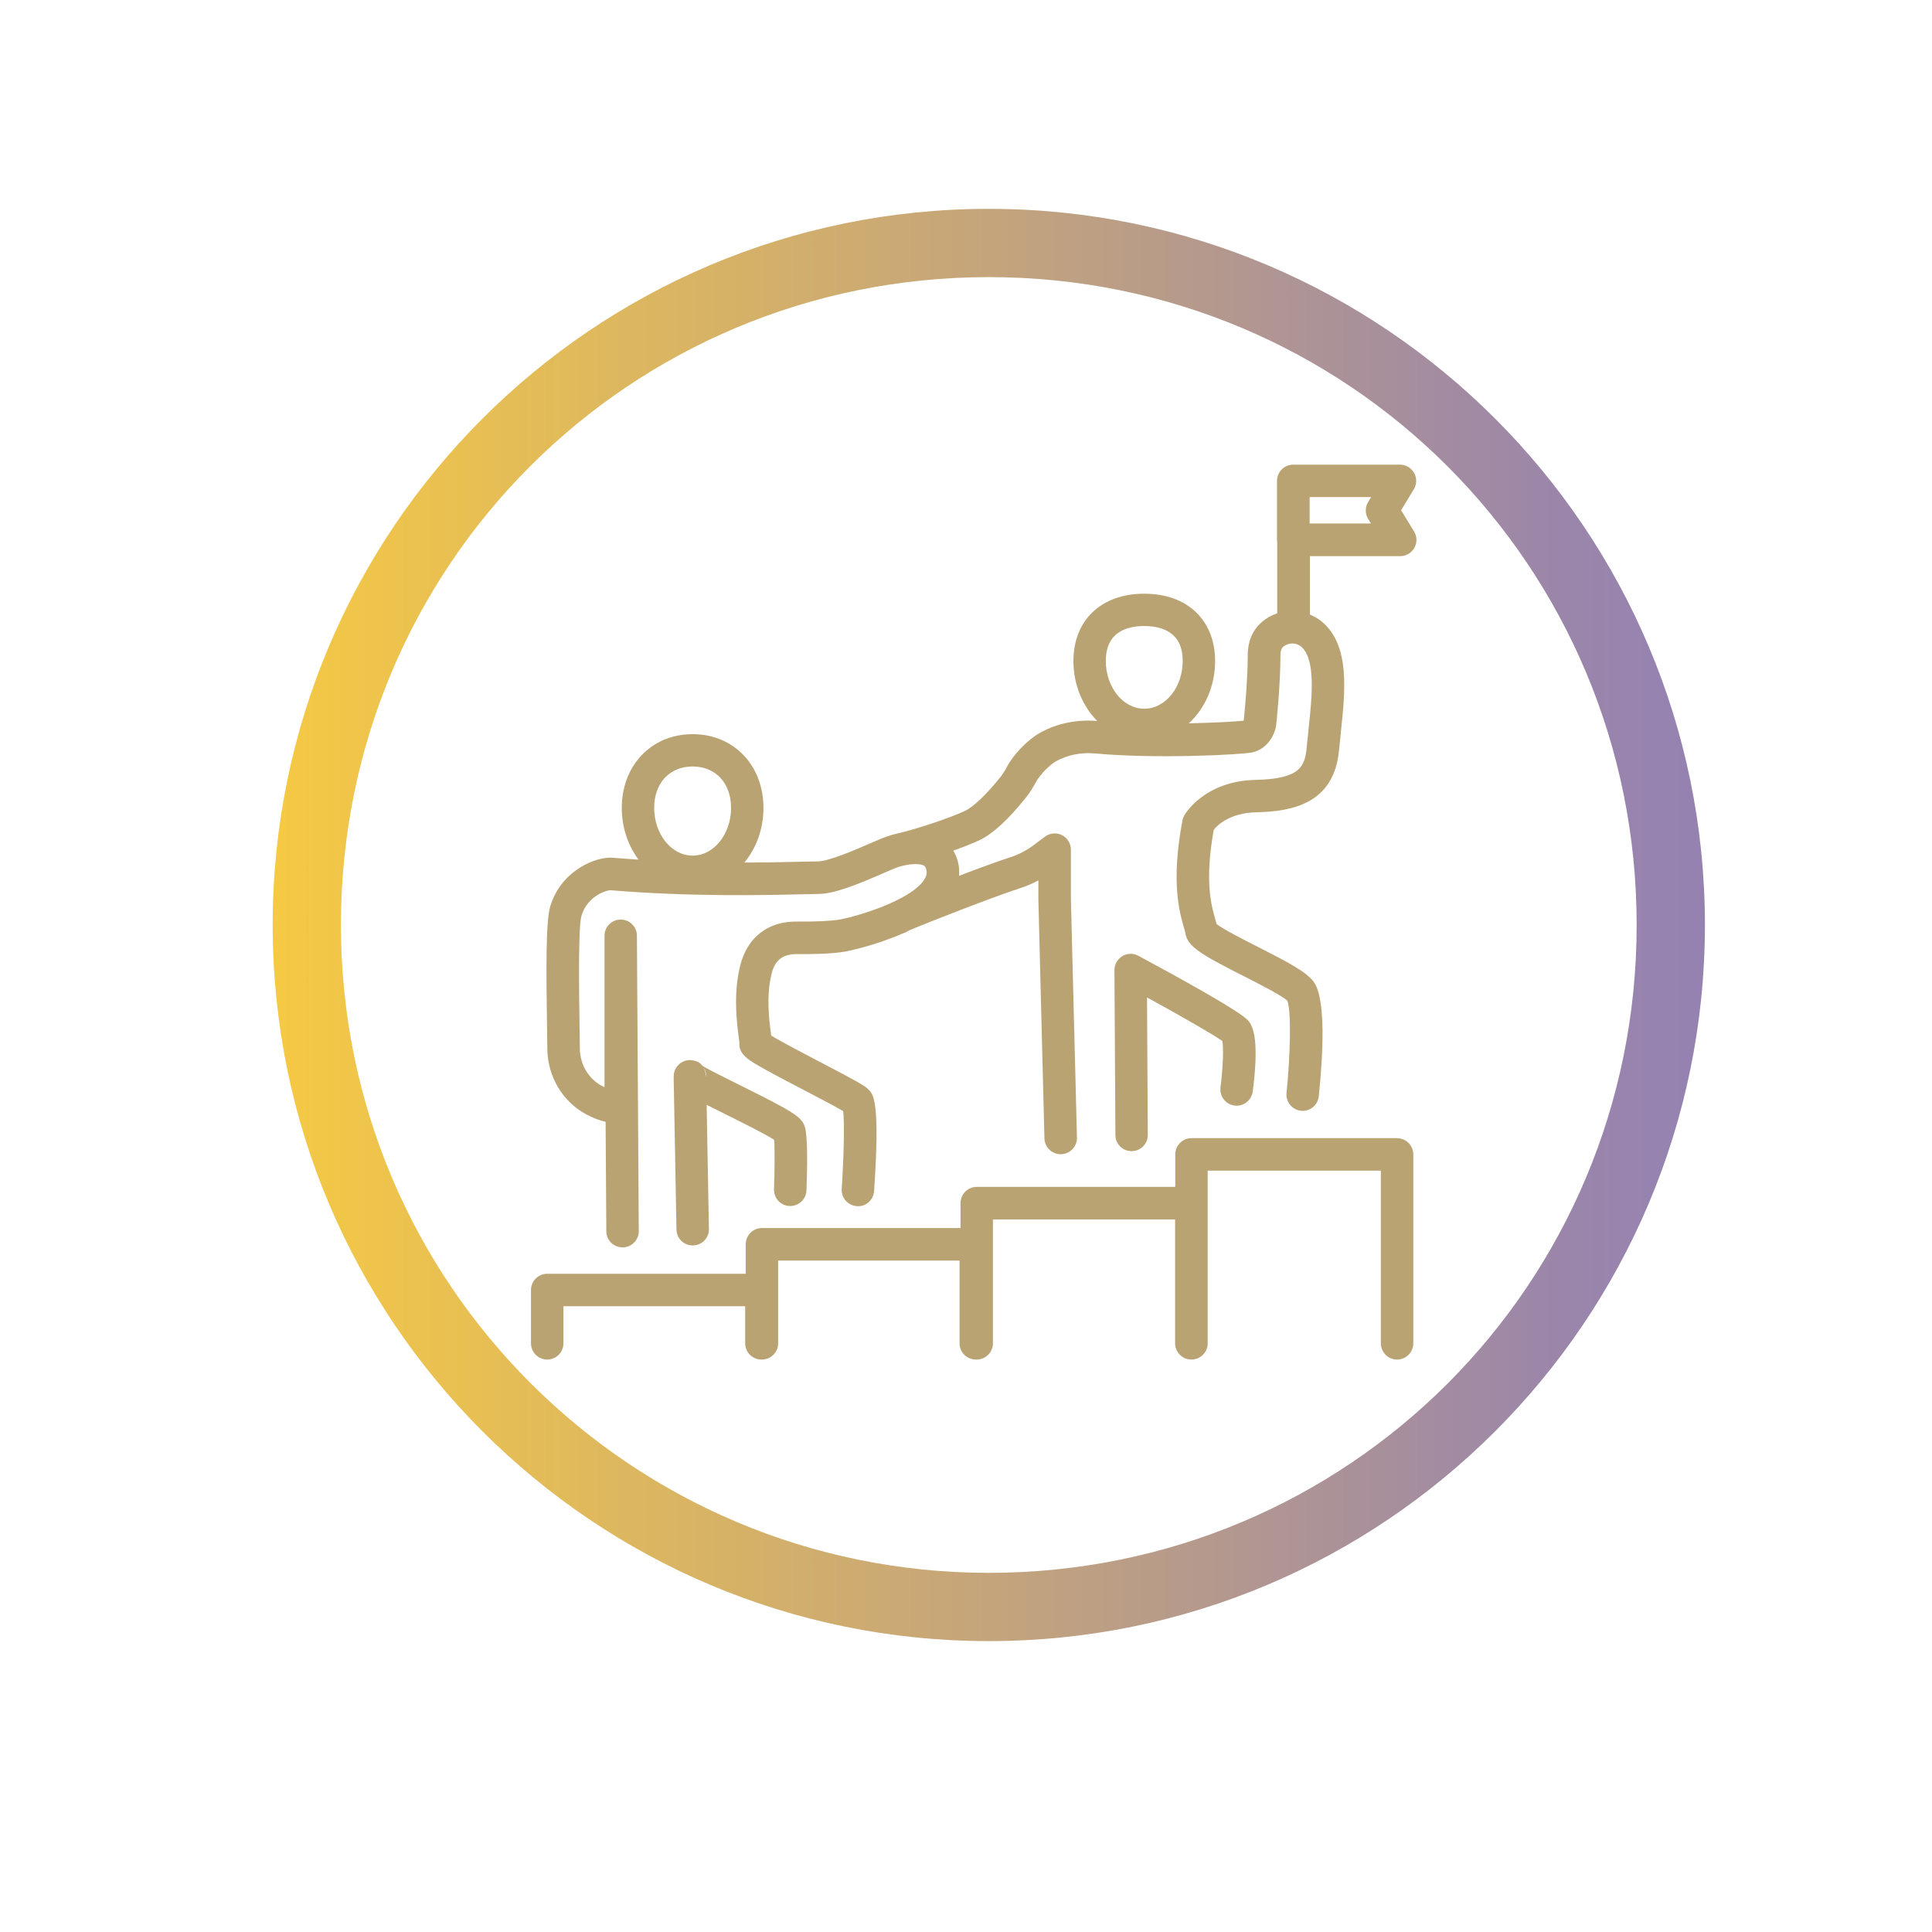
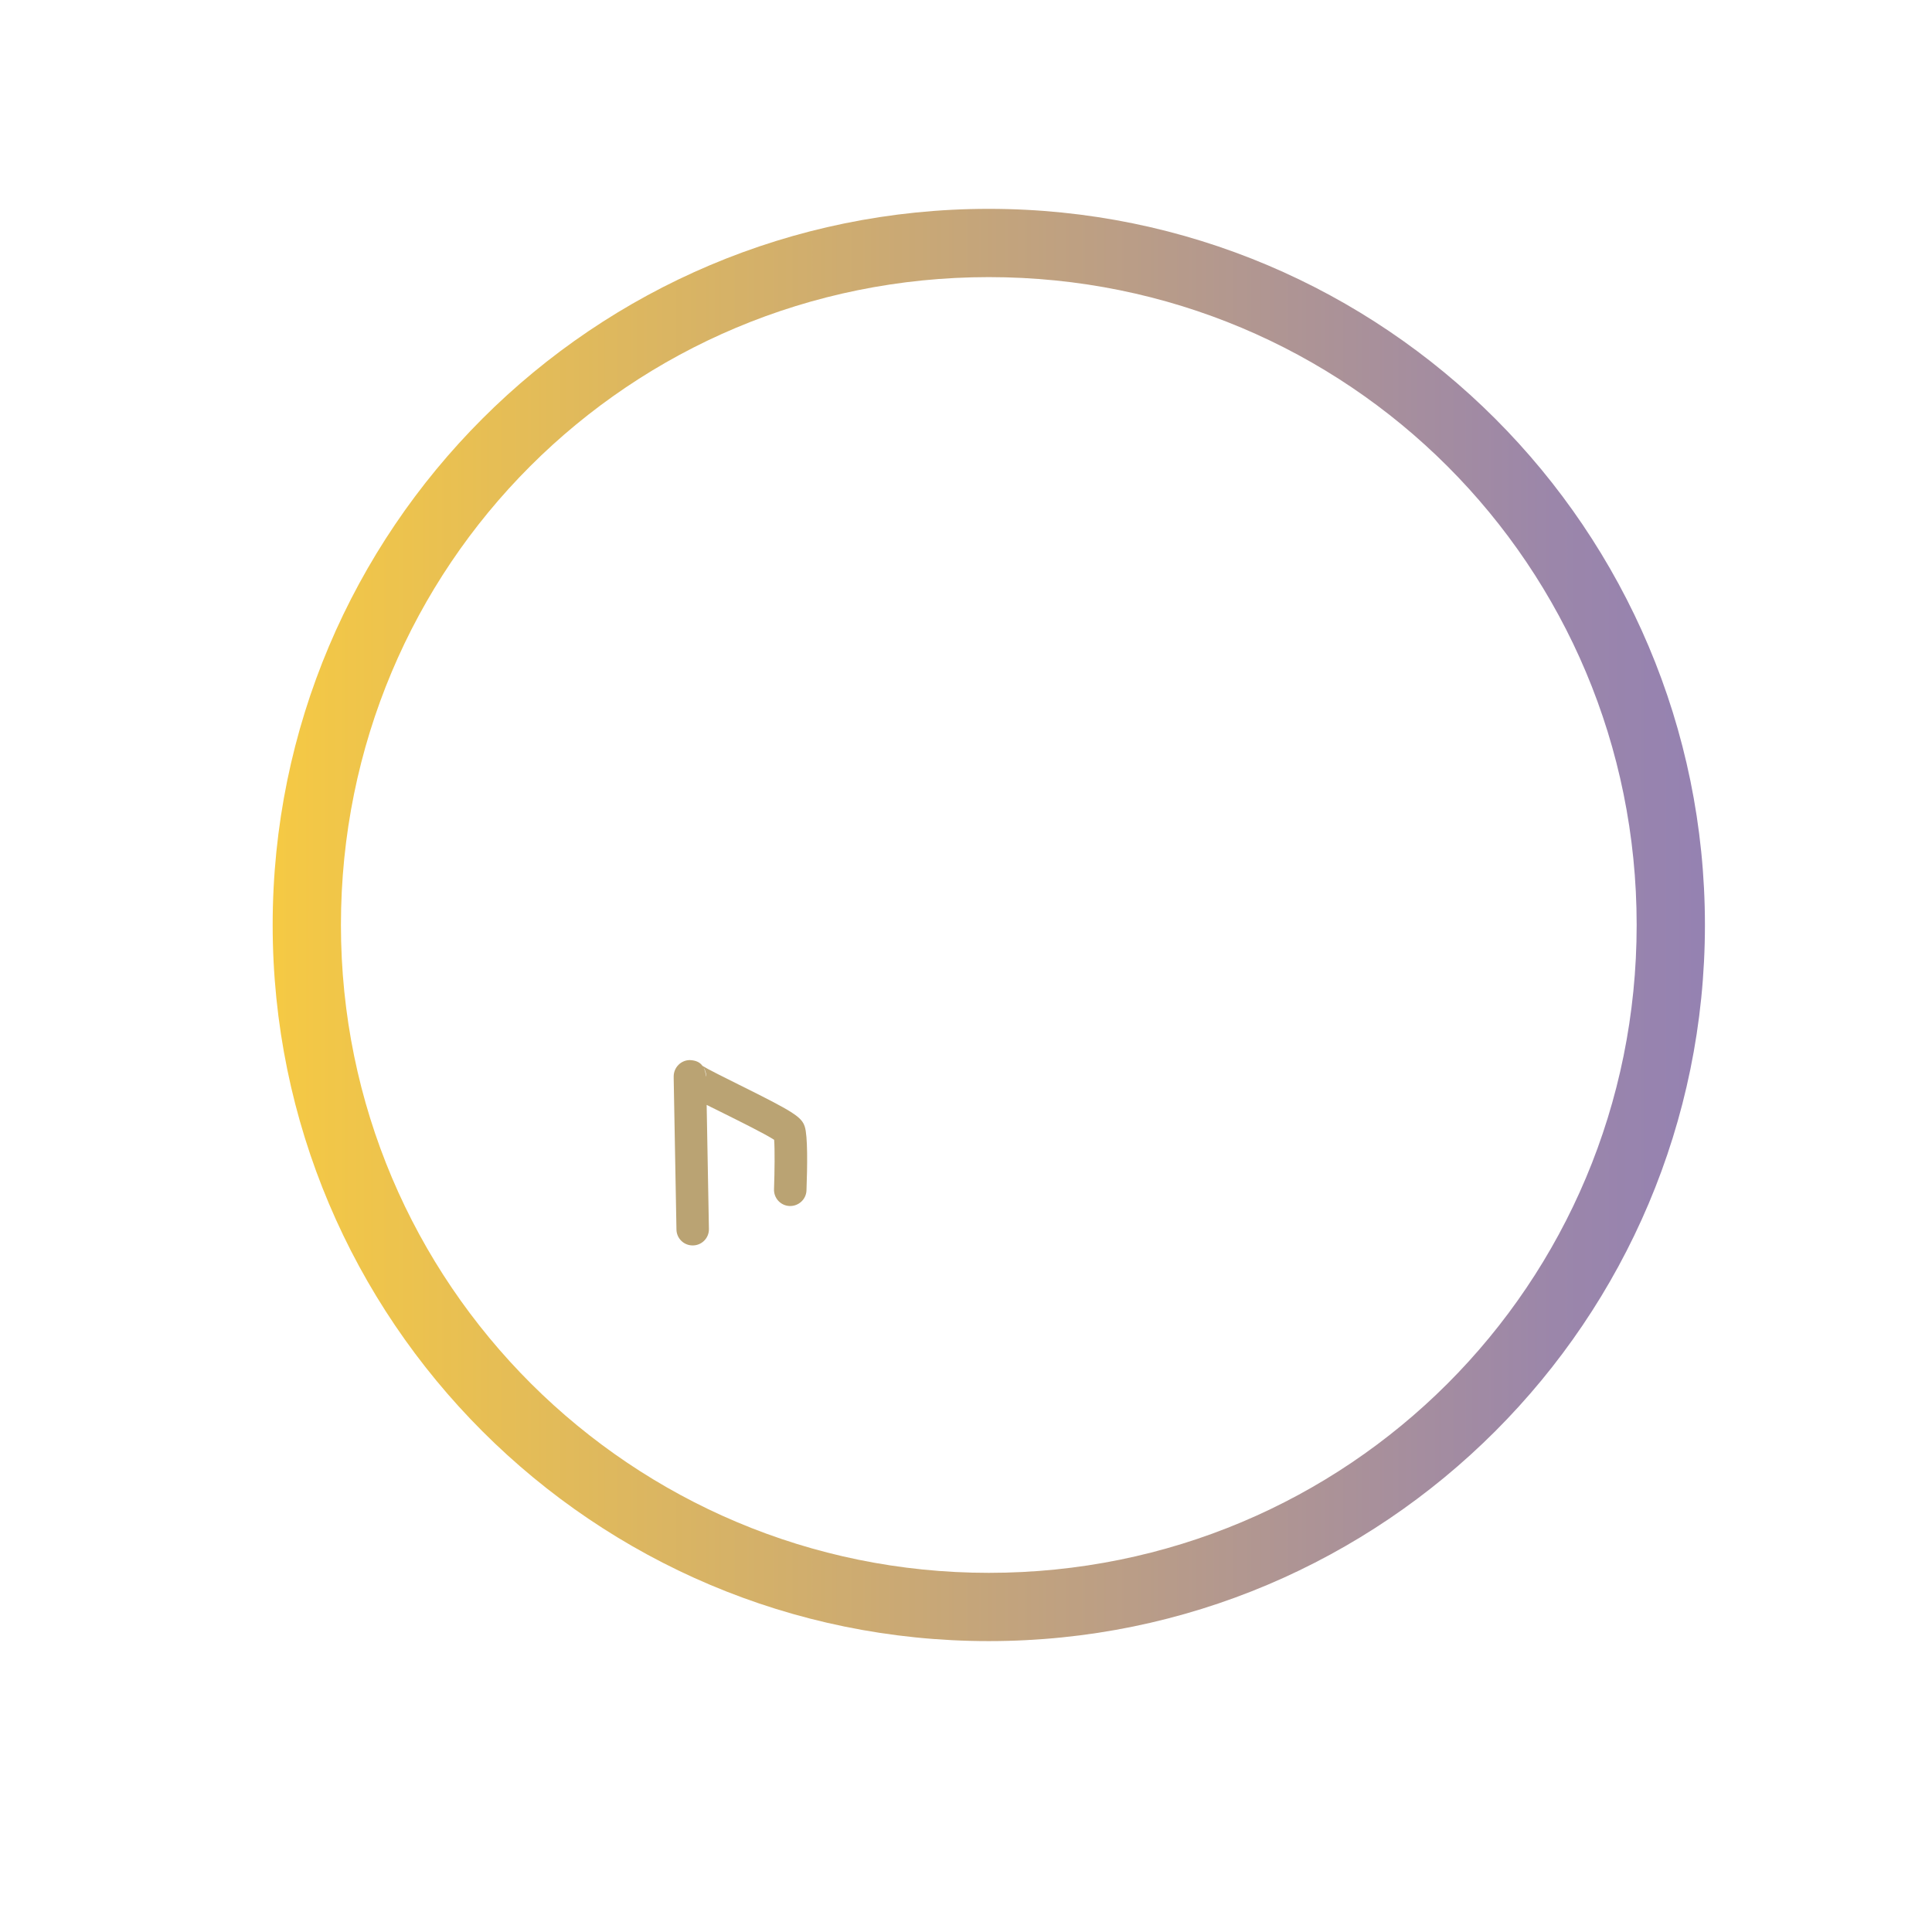
<svg xmlns="http://www.w3.org/2000/svg" id="Layer_1" viewBox="0 0 300 300">
  <defs>
    <style>.cls-1{fill:#baa373;}.cls-2{fill:url(#linear-gradient);}</style>
    <linearGradient id="linear-gradient" x1="42.94" y1="-1650.2" x2="291.14" y2="-1650.2" gradientTransform="translate(0 -1506.57) scale(1 -1)" gradientUnits="userSpaceOnUse">
      <stop offset="0" stop-color="#f5c944" />
      <stop offset=".5" stop-color="#bea082" />
      <stop offset=".8" stop-color="#9b86aa" />
      <stop offset="1" stop-color="#8e7dba" />
    </linearGradient>
  </defs>
-   <path class="cls-2" d="M153.54,32.43c-61.4,0-111.2,49.8-111.2,111.2s49.8,111.2,111.2,111.2,111.2-49.8,111.2-111.2-49.8-111.2-111.2-111.2h0ZM153.54,244.23c-55.4,0-100.6-44.8-100.6-100.6s44.8-100.6,100.6-100.6,100.6,44.8,100.6,100.6-44.8,100.6-100.6,100.6Z" />
-   <path class="cls-1" d="M216.95,176.73h-31.93c-1.39,0-2.52,1.13-2.52,2.52v5.05h-30.83c-1.39,0-2.52,1.13-2.52,2.52v3.87h-30.83c-1.39,0-2.52,1.13-2.52,2.52v4.58h-30.83c-1.39,0-2.52,1.13-2.52,2.52v8.28c0,1.39,1.13,2.52,2.52,2.52s2.52-1.13,2.52-2.52v-5.76h28.22v5.76c0,1.39,1.13,2.52,2.52,2.52.02,0,.03,0,.04,0,.02,0,.03,0,.04,0,1.39,0,2.52-1.13,2.52-2.52v-12.85h28.17v12.85c0,1.39,1.13,2.52,2.52,2.52.02,0,.05,0,.07,0,.02,0,.05,0,.07,0,1.39,0,2.52-1.13,2.52-2.52v-19.24h28.29v19.24c0,1.39,1.13,2.52,2.52,2.52,0,0,0,0,.01,0s0,0,.01,0c1.39,0,2.52-1.13,2.52-2.52v-26.81h26.89v26.81c0,1.39,1.13,2.52,2.52,2.52s2.52-1.13,2.52-2.52v-29.33c0-1.39-1.13-2.52-2.52-2.52Z" />
-   <path class="cls-1" d="M191.69,171.67c1.39.18,2.64-.79,2.83-2.17,1.17-8.91-.23-10.49-.76-11.08-1.21-1.36-9.91-6.19-17-10.01-.78-.42-1.73-.4-2.49.06-.76.46-1.23,1.29-1.22,2.17l.15,25.61c0,1.39,1.13,2.51,2.52,2.5h.01c1.39,0,2.51-1.14,2.5-2.53l-.12-21.34c5.3,2.91,10.3,5.77,11.7,6.77.21,1.13.08,4.3-.29,7.19-.18,1.38.79,2.64,2.17,2.83Z" />
+   <path class="cls-2" d="M153.54,32.43c-61.4,0-111.2,49.8-111.2,111.2s49.8,111.2,111.2,111.2,111.2-49.8,111.2-111.2-49.8-111.2-111.2-111.2h0ZM153.54,244.23c-55.4,0-100.6-44.8-100.6-100.6s44.8-100.6,100.6-100.6,100.6,44.8,100.6,100.6-44.8,100.6-100.6,100.6" />
  <path class="cls-1" d="M122.62,187.27c1.38.04,2.56-1.03,2.61-2.42.14-3.73.21-8.48-.27-9.92-.5-1.51-1.75-2.3-10.3-6.54-2.01-1-4.69-2.33-5.58-2.88-.37-.53-.98-.86-1.97-.9-1.38.01-2.5,1.15-2.5,2.54,0,.11,0,.21,0,.3.04,2.07.32,17.42.43,23.47.02,1.38,1.15,2.48,2.52,2.47h.05c1.39-.02,2.5-1.17,2.47-2.56l-.35-19.26c.77.39,1.66.83,2.68,1.33,2.45,1.22,6.37,3.16,7.8,4.09.11,1.45.08,4.84-.02,7.67-.05,1.39,1.03,2.56,2.42,2.61ZM109.63,167.13c-.05-.45-.16-.93-.38-1.36.21.32.41.78.41,1.36h-.03Z" />
-   <path class="cls-1" d="M217.55,79.26l1.99-3.29c.47-.78.49-1.75.04-2.54-.45-.79-1.29-1.28-2.2-1.28h-16.57c-1.39,0-2.52,1.13-2.52,2.52v9.15c0,.1.02.19.03.29v11.14c-.26.09-.51.17-.76.29-3.15,1.5-3.81,4.2-3.81,6.2,0,3.82-.51,9.1-.62,10.11,0,.02-.01.04-.02.06-1.07.12-4.39.32-8.51.41,2.49-2.29,4.08-5.77,4.08-9.67,0-6.36-4.32-10.46-11-10.46s-11,4.11-11,10.46c0,3.7,1.44,7.02,3.7,9.3-3.15-.26-6.22.36-8.87,1.83-1.86,1.03-4.05,3.26-5.1,5.2-.41.76-.73,1.27-1.08,1.7-2.1,2.63-4.13,4.57-5.42,5.2-2.13,1.03-7.43,2.85-11.35,3.74-.11.02-.21.07-.31.11-.09.02-.18.05-.26.07-.69.21-1.7.65-2.97,1.2-2.22.96-6.35,2.76-8.08,2.76-.58,0-1.51.02-2.72.05-2.1.05-5.08.12-8.63.13,1.83-2.23,2.96-5.2,2.96-8.48,0-6.64-4.63-11.46-11-11.46s-11,4.82-11,11.46c0,3.05.98,5.85,2.6,8.02-1.33-.08-2.66-.18-4.02-.29-2.43-.22-7.96,1.85-9.68,7.54-.7,2.32-.65,9.44-.5,19.24l.04,2.92c.05,4.28,2.36,8.16,6.03,10.14,1,.54,2.01.93,3.02,1.17l.11,16.99c0,1.39,1.13,2.5,2.52,2.5h.02c1.39,0,2.51-1.14,2.5-2.54l-.29-45.86c0-1.39-1.13-2.5-2.52-2.5h0c-1.39,0-2.51,1.13-2.51,2.52v23.51c-.15-.07-.3-.14-.45-.22-2.05-1.11-3.35-3.31-3.38-5.76l-.04-2.93c-.08-5.58-.24-15.96.29-17.71.97-3.21,4.04-3.96,4.43-3.97,12.44,1.04,24.06.77,29.64.64,1.16-.03,2.04-.05,2.6-.05,2.58,0,6.09-1.44,10.09-3.18.99-.43,2.02-.88,2.44-1.01,1.68-.52,3.32-.6,3.98-.21.09.06.29.17.39.71.07.35.08.84-.41,1.56-2.2,3.2-10.43,5.62-13.03,6.09-1.29.23-3.78.35-6.52.32-4.58-.11-7.84,2.41-8.95,6.79-1.14,4.49-.51,9.16-.21,11.41.04.26.07.48.08.63-.16,1.83,1.48,2.74,4.09,4.19,1.72.96,3.96,2.12,6.12,3.25,2.05,1.07,4.73,2.47,5.9,3.16.23,1.91.08,7.46-.23,12.07-.09,1.39.95,2.59,2.34,2.69,1.4.13,2.59-.95,2.69-2.34.95-13.96-.11-15.01-.88-15.78-.65-.65-2.09-1.43-7.49-4.25-2.51-1.31-6.11-3.19-7.61-4.12,0-.05-.01-.11-.02-.17-.26-1.93-.81-5.95.1-9.49.53-2.07,1.73-2.99,3.9-2.99h.1c1.48.02,5.17.02,7.49-.4.07-.01,4.47-.87,8.84-2.8.02,0,.04,0,.06-.01.27-.08.52-.2.74-.36.06-.03.12-.06.18-.09,2.56-1.1,12.91-5.16,17.23-6.56.99-.32,1.95-.73,2.87-1.22v2.98l.94,37.08c.04,1.37,1.16,2.46,2.52,2.46h.07c1.39-.04,2.49-1.19,2.46-2.58l-.94-37.02v-7.7c0-.95-.54-1.83-1.39-2.25-.85-.43-1.88-.33-2.64.24l-1.75,1.31c-1.11.84-2.35,1.48-3.67,1.9-1.67.54-4.52,1.57-7.92,2.87.05-.6.03-1.21-.09-1.81-.15-.78-.43-1.48-.8-2.1,1.64-.58,3.11-1.17,4.13-1.66,2.05-.99,4.46-3.21,7.15-6.59.68-.85,1.2-1.75,1.57-2.44.59-1.08,2.1-2.63,3.11-3.19,1.8-1,3.91-1.42,6.1-1.21,9.57.88,22.92.18,24.42-.18,2.4-.57,3.42-2.82,3.64-4.07.01-.06.02-.12.02-.17.03-.26.66-6.33.66-10.81,0-1.12.36-1.38.94-1.65.75-.36,1.71-.22,2.32.33,2.24,2.02,1.64,7.75,1.1,12.8-.1.92-.19,1.84-.28,2.75-.27,2.98-.97,4.95-7.92,5.1-7.99.17-10.97,5.31-11.1,5.52-.13.24-.23.5-.28.77-1.8,9.55-.48,14.16.22,16.63.11.37.21.72.24.91.34,2.06,2.46,3.3,8.93,6.58,2.3,1.17,6.12,3.11,6.89,3.88.65,1.56.47,8.6-.12,14.32-.14,1.38.86,2.62,2.25,2.77.09,0,.17.01.26.01,1.28,0,2.37-.96,2.5-2.26.69-6.68,1.11-15.18-.79-17.78-1.13-1.54-4.04-3.07-8.71-5.44-2.17-1.1-5.36-2.72-6.37-3.53-.07-.27-.15-.55-.23-.85-.58-2.03-1.65-5.77-.21-13.78.59-.74,2.52-2.63,6.63-2.72,5.57-.12,12.06-1.33,12.83-9.67.08-.88.17-1.78.27-2.68.69-6.56,1.41-13.34-2.74-17.08-.61-.55-1.32-.96-2.06-1.27v-9.07h14.02c.91,0,1.75-.49,2.2-1.29.45-.8.43-1.77-.05-2.55l-1.98-3.24ZM107.55,119.02c3.57,0,5.97,2.58,5.97,6.42,0,4.09-2.68,7.42-5.97,7.42s-5.97-3.33-5.97-7.42c0-3.84,2.4-6.42,5.97-6.42ZM177.68,97.21c2.72,0,5.97.94,5.97,5.42,0,4.09-2.68,7.42-5.97,7.42s-5.97-3.33-5.97-7.42c0-4.48,3.24-5.42,5.97-5.42ZM212.45,80.58l.44.71h-9.53v-4.11h9.55l-.47.78c-.49.81-.48,1.82,0,2.62Z" />
</svg>